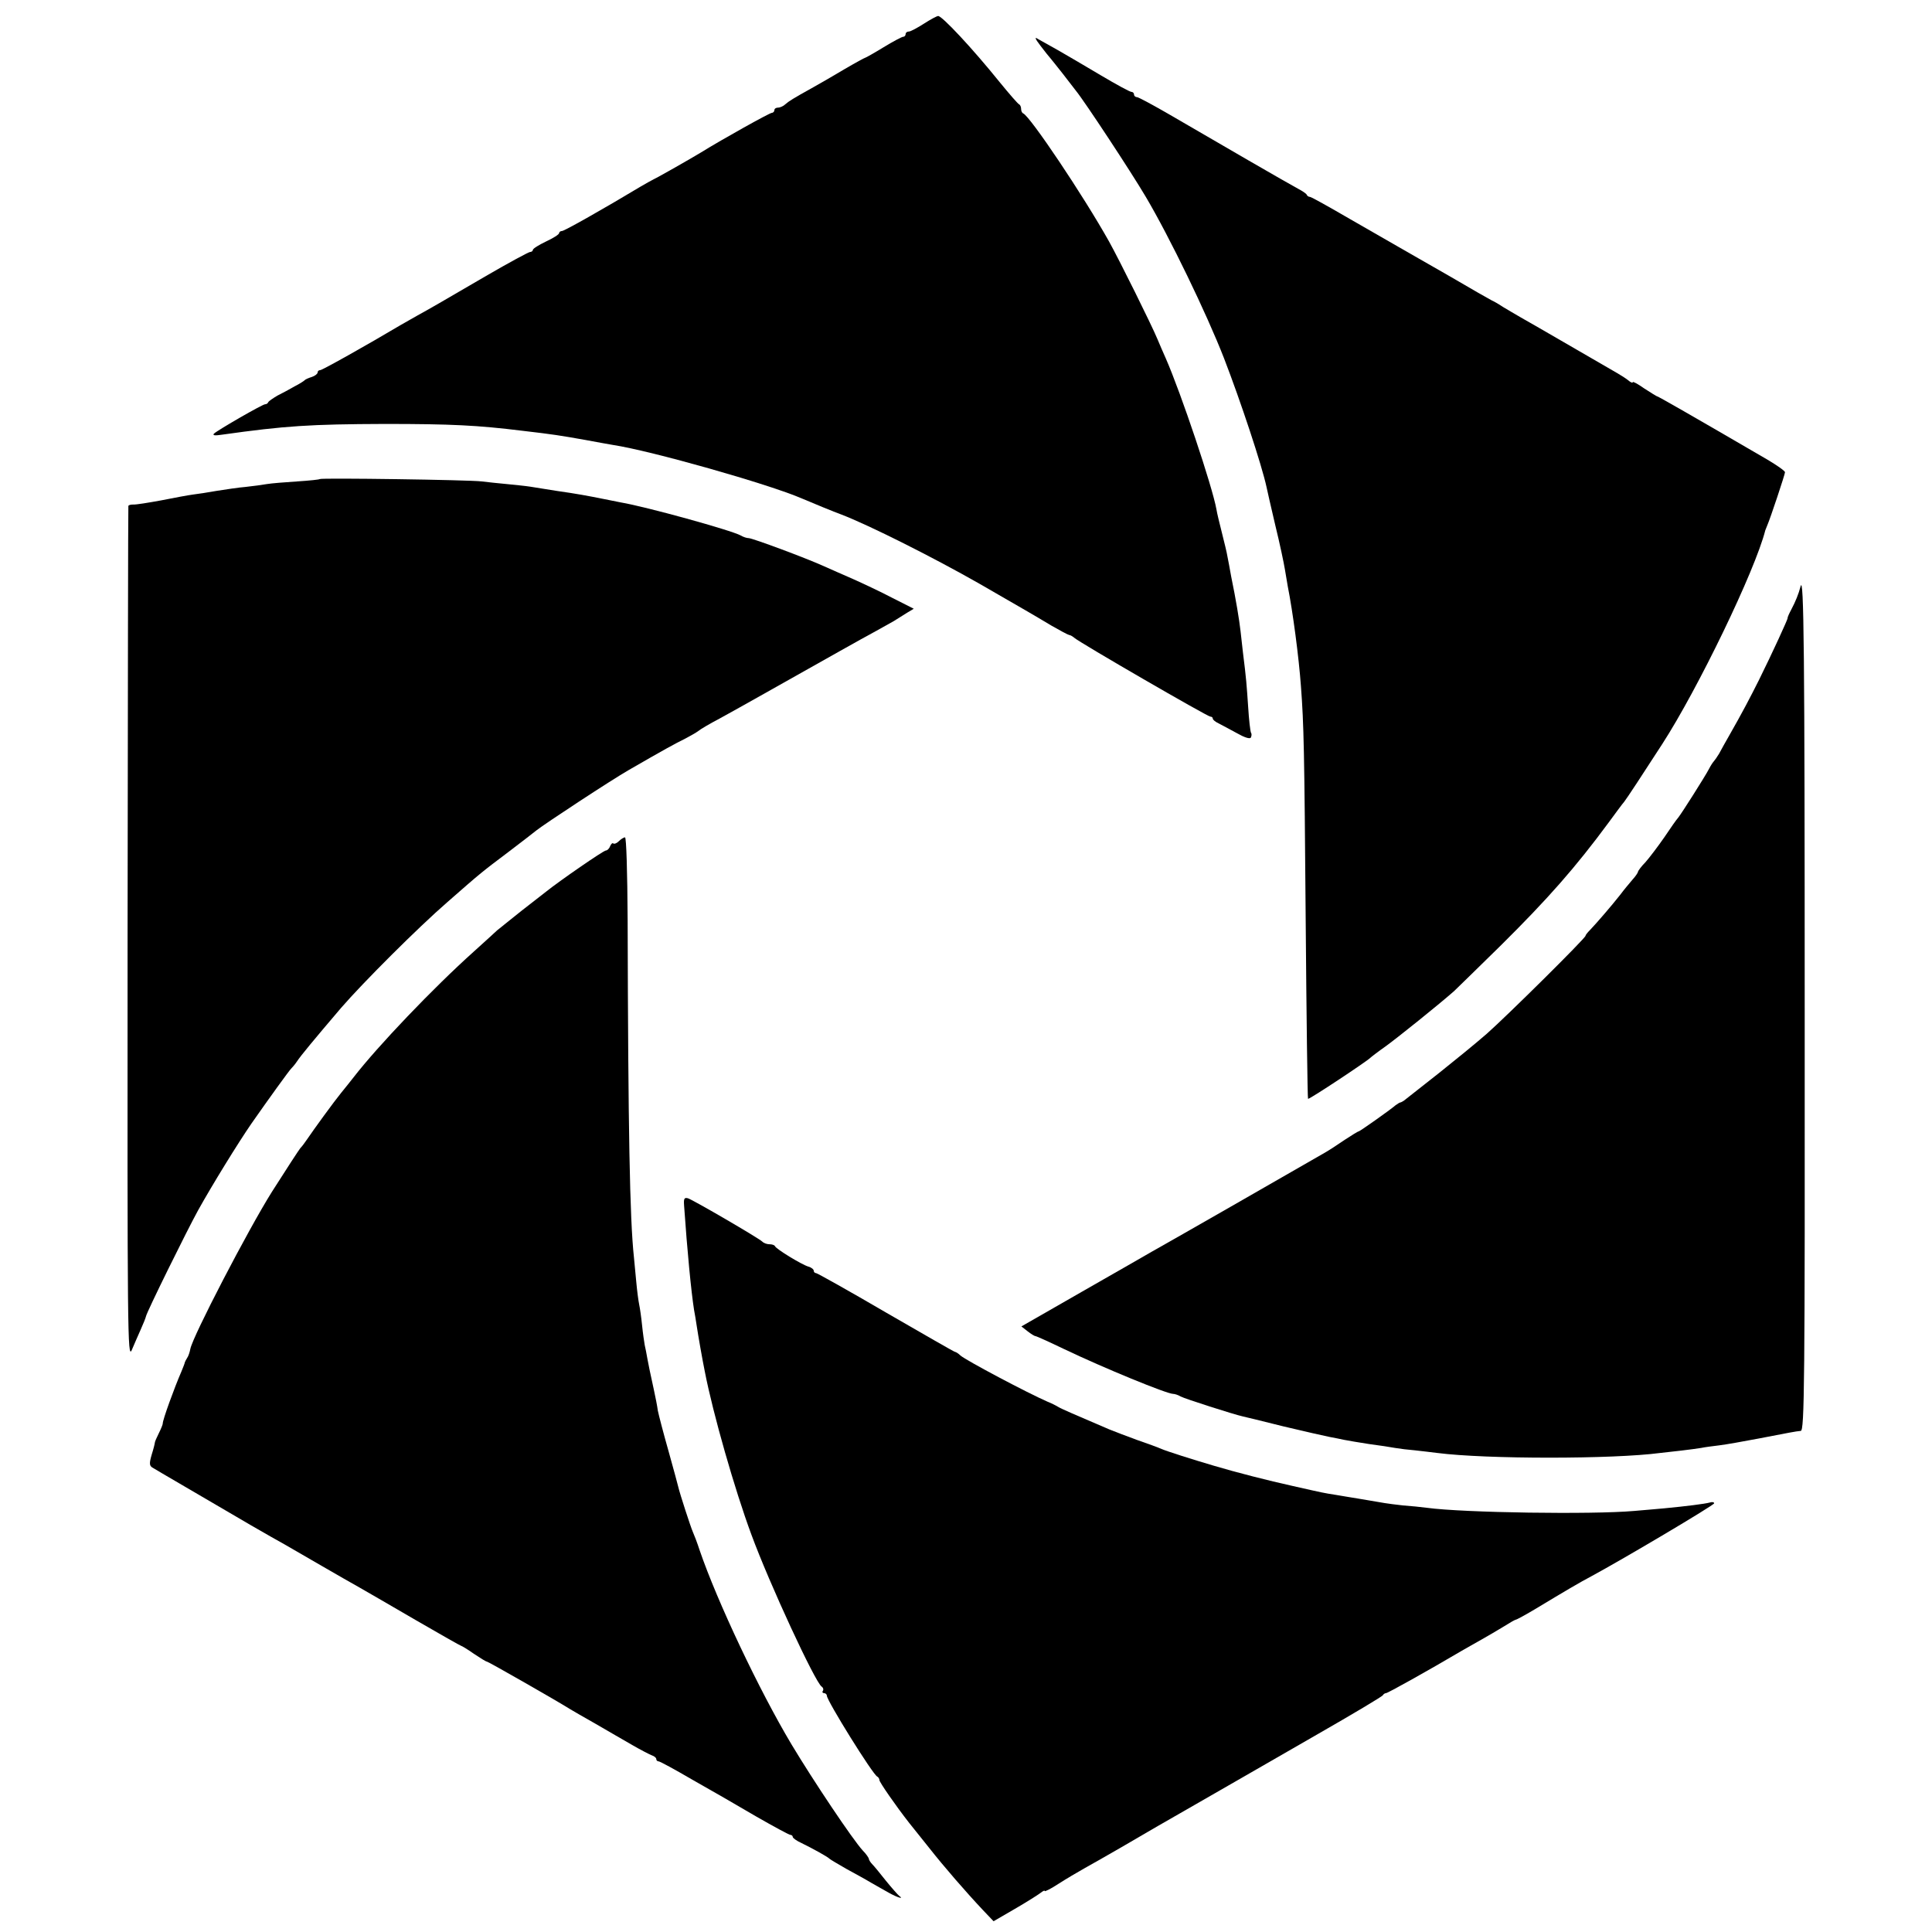
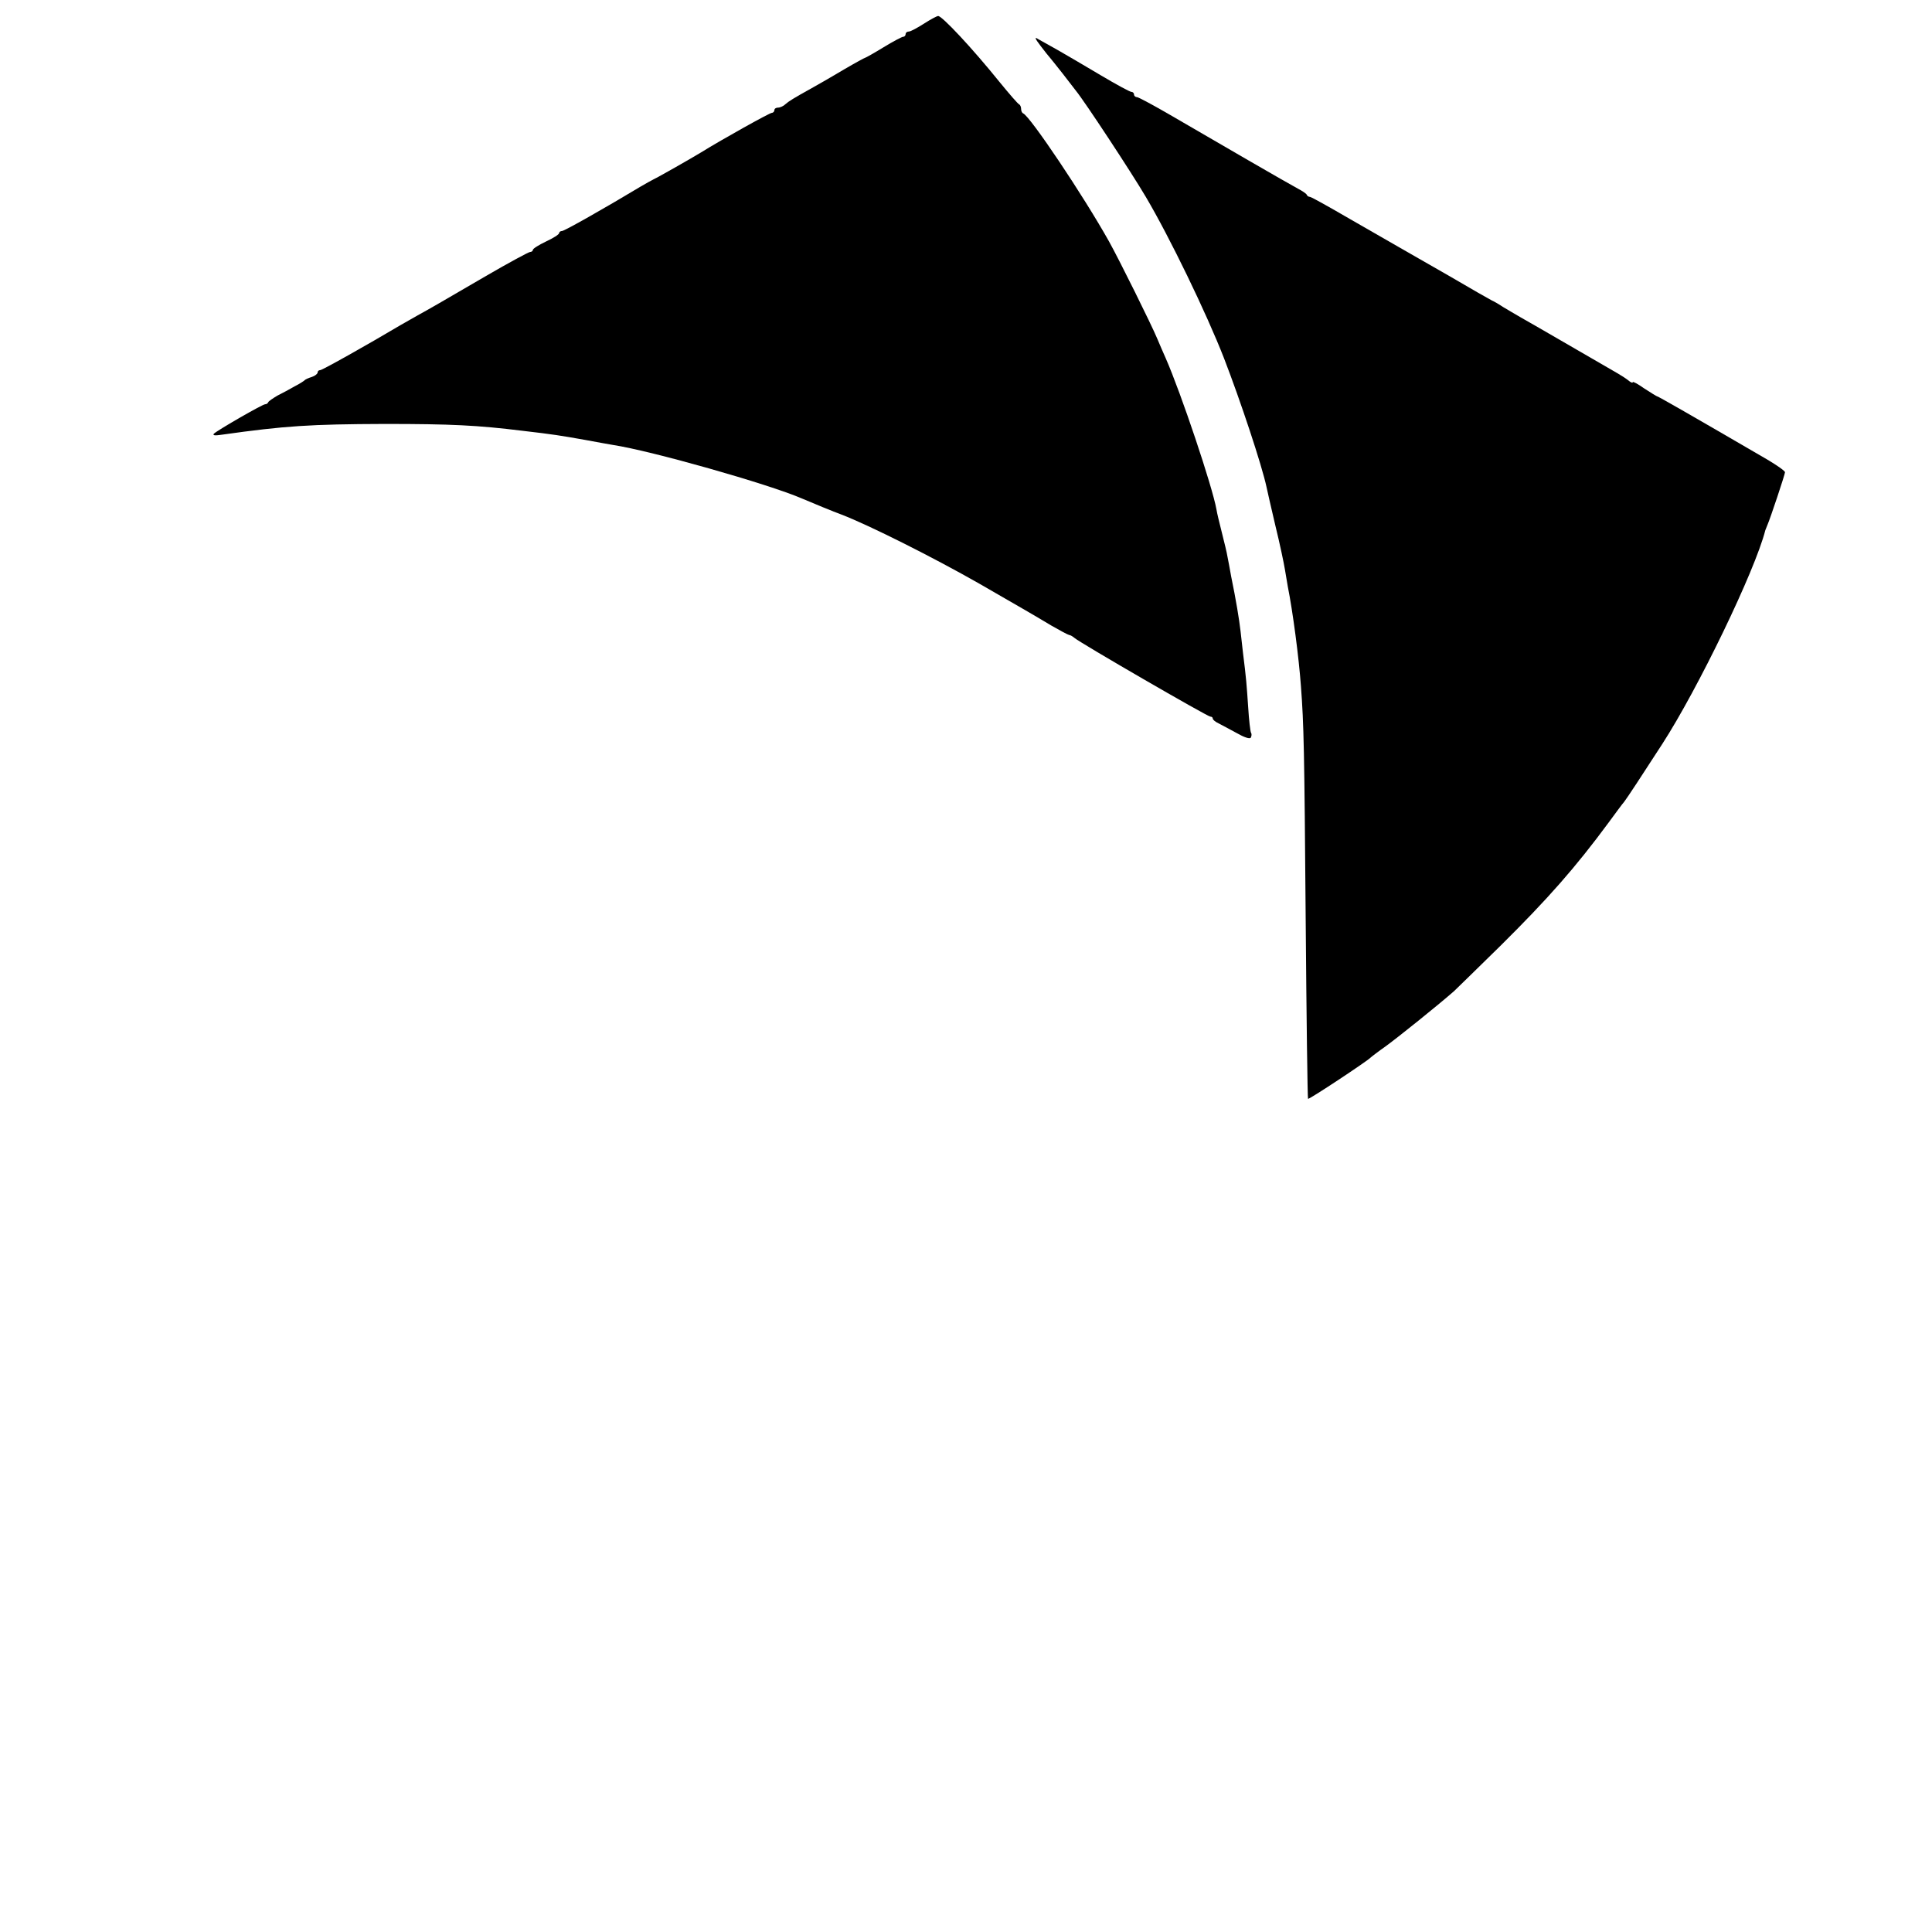
<svg xmlns="http://www.w3.org/2000/svg" version="1.0" width="736pt" height="736pt" viewBox="0 0 736 736" preserveAspectRatio="xMidYMid meet">
  <g transform="translate(0,736) scale(0.1,-0.1)" fill="#000000" stroke="none">
    <path d="M3520 7270 c-25 -16 -51 -30 -57 -30 -7 0 -13 -4 -13 -10 0 -5 -4 -10 -9 -10 -5 0 -39 -18 -75 -40 -36 -22 -68 -40 -70 -40 -2 0 -37 -19 -78 -43 -40 -24 -94 -55 -119 -69 -81 -45 -93 -53 -107 -65 -7 -7 -20 -13 -28 -13 -8 0 -14 -4 -14 -10 0 -5 -5 -10 -10 -10 -8 0 -186 -99 -270 -151 -36 -22 -166 -96 -180 -102 -8 -4 -31 -17 -50 -28 -138 -83 -290 -169 -299 -169 -6 0 -11 -4 -11 -8 0 -5 -22 -19 -50 -32 -27 -13 -50 -27 -50 -32 0 -4 -5 -8 -11 -8 -5 0 -81 -41 -167 -91 -175 -102 -211 -123 -262 -151 -19 -11 -48 -27 -65 -37 -121 -72 -297 -171 -305 -171 -6 0 -10 -4 -10 -9 0 -5 -10 -13 -22 -17 -13 -4 -25 -9 -28 -13 -3 -3 -20 -14 -38 -23 -17 -10 -47 -26 -65 -35 -17 -10 -33 -21 -35 -25 -2 -5 -7 -8 -12 -8 -10 0 -180 -98 -195 -112 -6 -7 4 -8 30 -4 242 34 337 40 620 41 255 0 354 -5 525 -26 120 -14 144 -18 240 -35 47 -9 94 -17 105 -19 145 -22 593 -149 720 -204 30 -13 127 -53 150 -61 107 -41 353 -165 525 -263 180 -104 195 -112 275 -160 33 -19 63 -35 68 -36 4 0 13 -5 20 -11 20 -18 507 -300 518 -300 5 0 9 -3 9 -7 0 -5 10 -13 23 -19 12 -6 43 -23 69 -37 28 -16 49 -23 53 -17 3 6 4 14 1 18 -3 5 -8 49 -11 98 -6 87 -7 106 -20 209 -3 28 -7 64 -9 80 -5 44 -17 118 -36 210 -5 28 -11 61 -14 75 -2 14 -12 54 -21 90 -9 36 -19 76 -21 90 -15 85 -135 443 -193 575 -10 22 -24 55 -32 74 -22 53 -144 299 -184 371 -98 175 -300 476 -327 488 -5 2 -8 10 -8 17 0 7 -3 15 -7 17 -5 2 -37 39 -73 83 -108 134 -222 255 -236 254 -5 0 -29 -13 -54 -29z" />
    <path d="M3965 7184 c16 -21 32 -41 35 -44 3 -3 24 -30 48 -60 23 -30 46 -60 51 -66 32 -39 210 -309 266 -404 91 -154 231 -443 298 -615 63 -163 144 -407 162 -491 2 -11 17 -75 33 -144 17 -69 33 -145 37 -170 4 -25 9 -54 11 -65 19 -95 42 -269 50 -380 11 -147 13 -238 18 -884 3 -376 7 -685 9 -687 3 -4 226 144 237 156 3 3 30 24 60 45 49 36 195 153 259 209 13 12 91 89 175 171 184 182 289 302 413 470 28 38 55 75 60 80 9 11 74 110 145 220 136 210 354 661 393 815 1 3 5 12 8 20 11 25 67 193 67 201 0 5 -30 26 -67 48 -292 170 -416 241 -420 241 -2 0 -24 14 -49 30 -24 17 -44 28 -44 24 0 -4 -8 -1 -17 7 -10 8 -29 20 -43 28 -14 8 -79 46 -145 84 -157 91 -178 103 -222 128 -21 12 -51 30 -68 40 -16 11 -36 22 -43 25 -8 4 -80 45 -160 92 -81 46 -167 96 -192 110 -25 14 -109 63 -188 108 -79 46 -147 84 -152 84 -4 0 -10 3 -12 8 -1 4 -16 14 -33 23 -34 18 -314 180 -487 281 -64 37 -121 68 -127 68 -6 0 -11 5 -11 10 0 6 -5 10 -10 10 -6 0 -59 29 -118 64 -59 35 -132 78 -162 95 -30 17 -64 36 -75 42 -15 10 -13 3 10 -27z" />
-     <path d="M1218 5535 c-1 -2 -40 -6 -86 -9 -45 -3 -97 -7 -115 -10 -17 -3 -54 -8 -82 -11 -27 -2 -77 -10 -110 -15 -33 -6 -73 -12 -90 -14 -16 -2 -70 -12 -120 -22 -49 -9 -98 -17 -107 -16 -10 0 -19 -2 -19 -6 -1 -4 -2 -737 -3 -1630 -1 -1532 0 -1621 16 -1585 9 21 24 56 34 78 10 22 19 45 20 50 2 15 157 329 199 405 54 97 152 256 203 330 65 93 145 204 152 210 3 3 13 14 21 26 15 23 65 83 168 204 85 98 292 305 406 404 131 115 132 115 230 189 50 38 98 75 109 84 33 26 284 191 352 230 128 74 179 102 214 119 19 10 42 23 50 29 8 7 44 28 80 47 59 32 181 101 460 258 52 29 114 64 137 76 23 13 54 30 68 38 14 9 37 23 51 32 l25 15 -83 42 c-46 24 -112 55 -148 71 -36 16 -85 37 -109 48 -70 32 -275 108 -289 108 -7 0 -20 4 -30 10 -36 20 -362 110 -457 126 -11 2 -40 8 -65 13 -60 12 -102 20 -180 31 -36 6 -81 13 -100 16 -19 3 -60 7 -90 10 -30 3 -73 7 -95 10 -46 6 -611 14 -617 9z" />
-     <path d="M6859 5125 c-7 -27 -19 -57 -35 -87 -8 -15 -15 -30 -14 -33 0 -5 -56 -128 -109 -235 -33 -66 -65 -127 -113 -211 -14 -25 -32 -56 -39 -70 -8 -13 -17 -26 -20 -29 -3 -3 -12 -16 -19 -30 -14 -27 -104 -169 -117 -185 -5 -5 -29 -39 -53 -75 -25 -36 -57 -78 -72 -95 -16 -16 -28 -33 -28 -36 0 -3 -9 -17 -21 -30 -11 -13 -33 -39 -47 -58 -33 -42 -91 -109 -114 -133 -10 -10 -18 -20 -18 -23 0 -9 -299 -305 -376 -373 -40 -35 -121 -101 -180 -148 -60 -47 -117 -92 -127 -100 -9 -8 -20 -14 -23 -14 -2 0 -10 -5 -17 -10 -22 -19 -137 -100 -141 -100 -3 0 -27 -15 -53 -32 -26 -18 -60 -40 -74 -48 -107 -62 -631 -362 -659 -377 -19 -11 -139 -80 -267 -153 l-232 -133 23 -18 c14 -11 27 -19 31 -19 3 0 52 -22 108 -49 153 -73 392 -171 416 -171 6 0 19 -4 29 -10 14 -8 201 -68 237 -76 6 -1 75 -18 155 -38 80 -19 159 -37 175 -40 17 -3 41 -8 55 -11 14 -3 57 -10 95 -16 39 -5 84 -12 100 -15 17 -3 50 -7 75 -9 25 -3 63 -7 85 -10 186 -24 670 -24 850 0 17 2 53 6 80 9 28 3 61 8 75 10 14 3 45 7 70 10 25 3 92 15 150 26 119 23 139 27 160 29 14 1 16 175 15 1611 0 1350 -3 1659 -16 1605z" />
-     <path d="M2357 4155 c-8 -8 -17 -11 -21 -8 -3 3 -8 -2 -12 -11 -3 -9 -11 -16 -16 -16 -9 0 -177 -116 -228 -157 -8 -6 -51 -40 -95 -74 -44 -35 -85 -68 -91 -73 -6 -6 -46 -42 -89 -81 -154 -138 -366 -360 -458 -479 -12 -15 -33 -42 -48 -60 -27 -33 -104 -139 -129 -176 -8 -12 -20 -28 -26 -34 -5 -6 -54 -81 -108 -166 -91 -145 -302 -551 -311 -599 -2 -11 -7 -27 -12 -34 -4 -6 -8 -14 -9 -17 0 -3 -6 -18 -13 -35 -27 -62 -72 -186 -71 -198 0 -4 -7 -21 -15 -37 -8 -16 -15 -32 -15 -35 0 -3 -5 -24 -12 -46 -10 -34 -9 -43 3 -50 14 -9 190 -111 374 -219 50 -29 108 -62 130 -74 22 -13 85 -49 140 -81 55 -32 120 -69 145 -83 25 -14 121 -70 214 -124 93 -54 171 -98 173 -98 2 0 24 -13 48 -30 24 -16 46 -30 50 -30 5 0 271 -152 315 -180 8 -5 53 -31 99 -57 46 -27 109 -63 140 -81 31 -18 64 -35 74 -39 9 -3 17 -9 17 -14 0 -5 4 -9 9 -9 5 0 62 -31 127 -69 66 -37 175 -100 243 -140 68 -39 127 -71 132 -71 5 0 9 -4 9 -8 0 -4 15 -15 33 -23 43 -21 101 -53 107 -60 3 -3 32 -20 65 -39 33 -18 75 -41 93 -52 17 -10 48 -27 67 -38 34 -19 61 -27 40 -12 -5 4 -28 30 -50 57 -22 28 -45 56 -52 63 -7 7 -13 17 -13 20 0 4 -10 19 -23 32 -38 41 -188 265 -272 405 -123 206 -283 544 -350 740 -9 28 -21 59 -26 70 -8 18 -49 144 -55 170 -1 6 -18 67 -37 136 -20 70 -38 140 -41 155 -2 16 -9 52 -15 79 -17 78 -19 88 -25 120 -3 17 -7 39 -10 51 -2 11 -7 45 -10 75 -3 30 -8 65 -11 79 -3 14 -8 52 -11 85 -3 33 -7 76 -9 95 -16 147 -22 486 -24 1283 -1 188 -5 317 -10 317 -5 0 -16 -7 -24 -15z" />
-     <path d="M2606 2768 c12 -173 27 -328 38 -398 3 -14 7 -41 10 -60 6 -40 22 -131 31 -175 31 -160 114 -450 177 -620 69 -188 244 -565 268 -580 6 -4 8 -11 5 -16 -4 -5 -1 -9 4 -9 6 0 11 -5 11 -10 0 -19 176 -302 192 -308 4 -2 8 -8 8 -13 0 -8 63 -99 114 -164 13 -16 47 -59 76 -95 55 -70 140 -168 205 -237 l40 -42 81 47 c45 26 89 54 98 61 9 7 16 11 16 7 0 -3 24 9 53 28 28 18 72 44 97 58 77 43 224 128 240 138 8 5 64 37 125 72 111 64 172 99 235 135 19 11 148 85 285 164 138 79 252 147 253 151 2 4 8 8 12 8 7 0 159 85 288 161 15 9 48 27 74 42 25 14 64 37 87 51 22 14 43 26 46 26 3 0 38 19 78 43 106 64 167 100 209 122 124 67 468 271 468 278 0 5 -8 6 -17 3 -18 -5 -89 -14 -173 -22 -25 -2 -76 -7 -115 -10 -158 -14 -649 -7 -789 12 -22 3 -63 7 -91 9 -27 3 -59 7 -70 9 -11 2 -40 7 -65 11 -25 4 -52 9 -60 10 -8 1 -35 6 -60 10 -51 8 -45 7 -165 34 -95 21 -216 52 -300 77 -85 25 -179 55 -200 64 -11 5 -54 21 -95 35 -41 15 -88 33 -105 40 -131 56 -182 78 -195 86 -8 5 -26 14 -39 19 -76 33 -310 157 -332 176 -8 8 -18 14 -21 14 -3 0 -121 68 -263 150 -142 83 -262 150 -266 150 -5 0 -9 4 -9 9 0 5 -9 13 -21 16 -26 8 -123 67 -127 78 -2 4 -11 7 -21 7 -9 0 -21 4 -27 10 -13 13 -262 158 -283 165 -14 4 -17 -1 -15 -27z" />
  </g>
</svg>